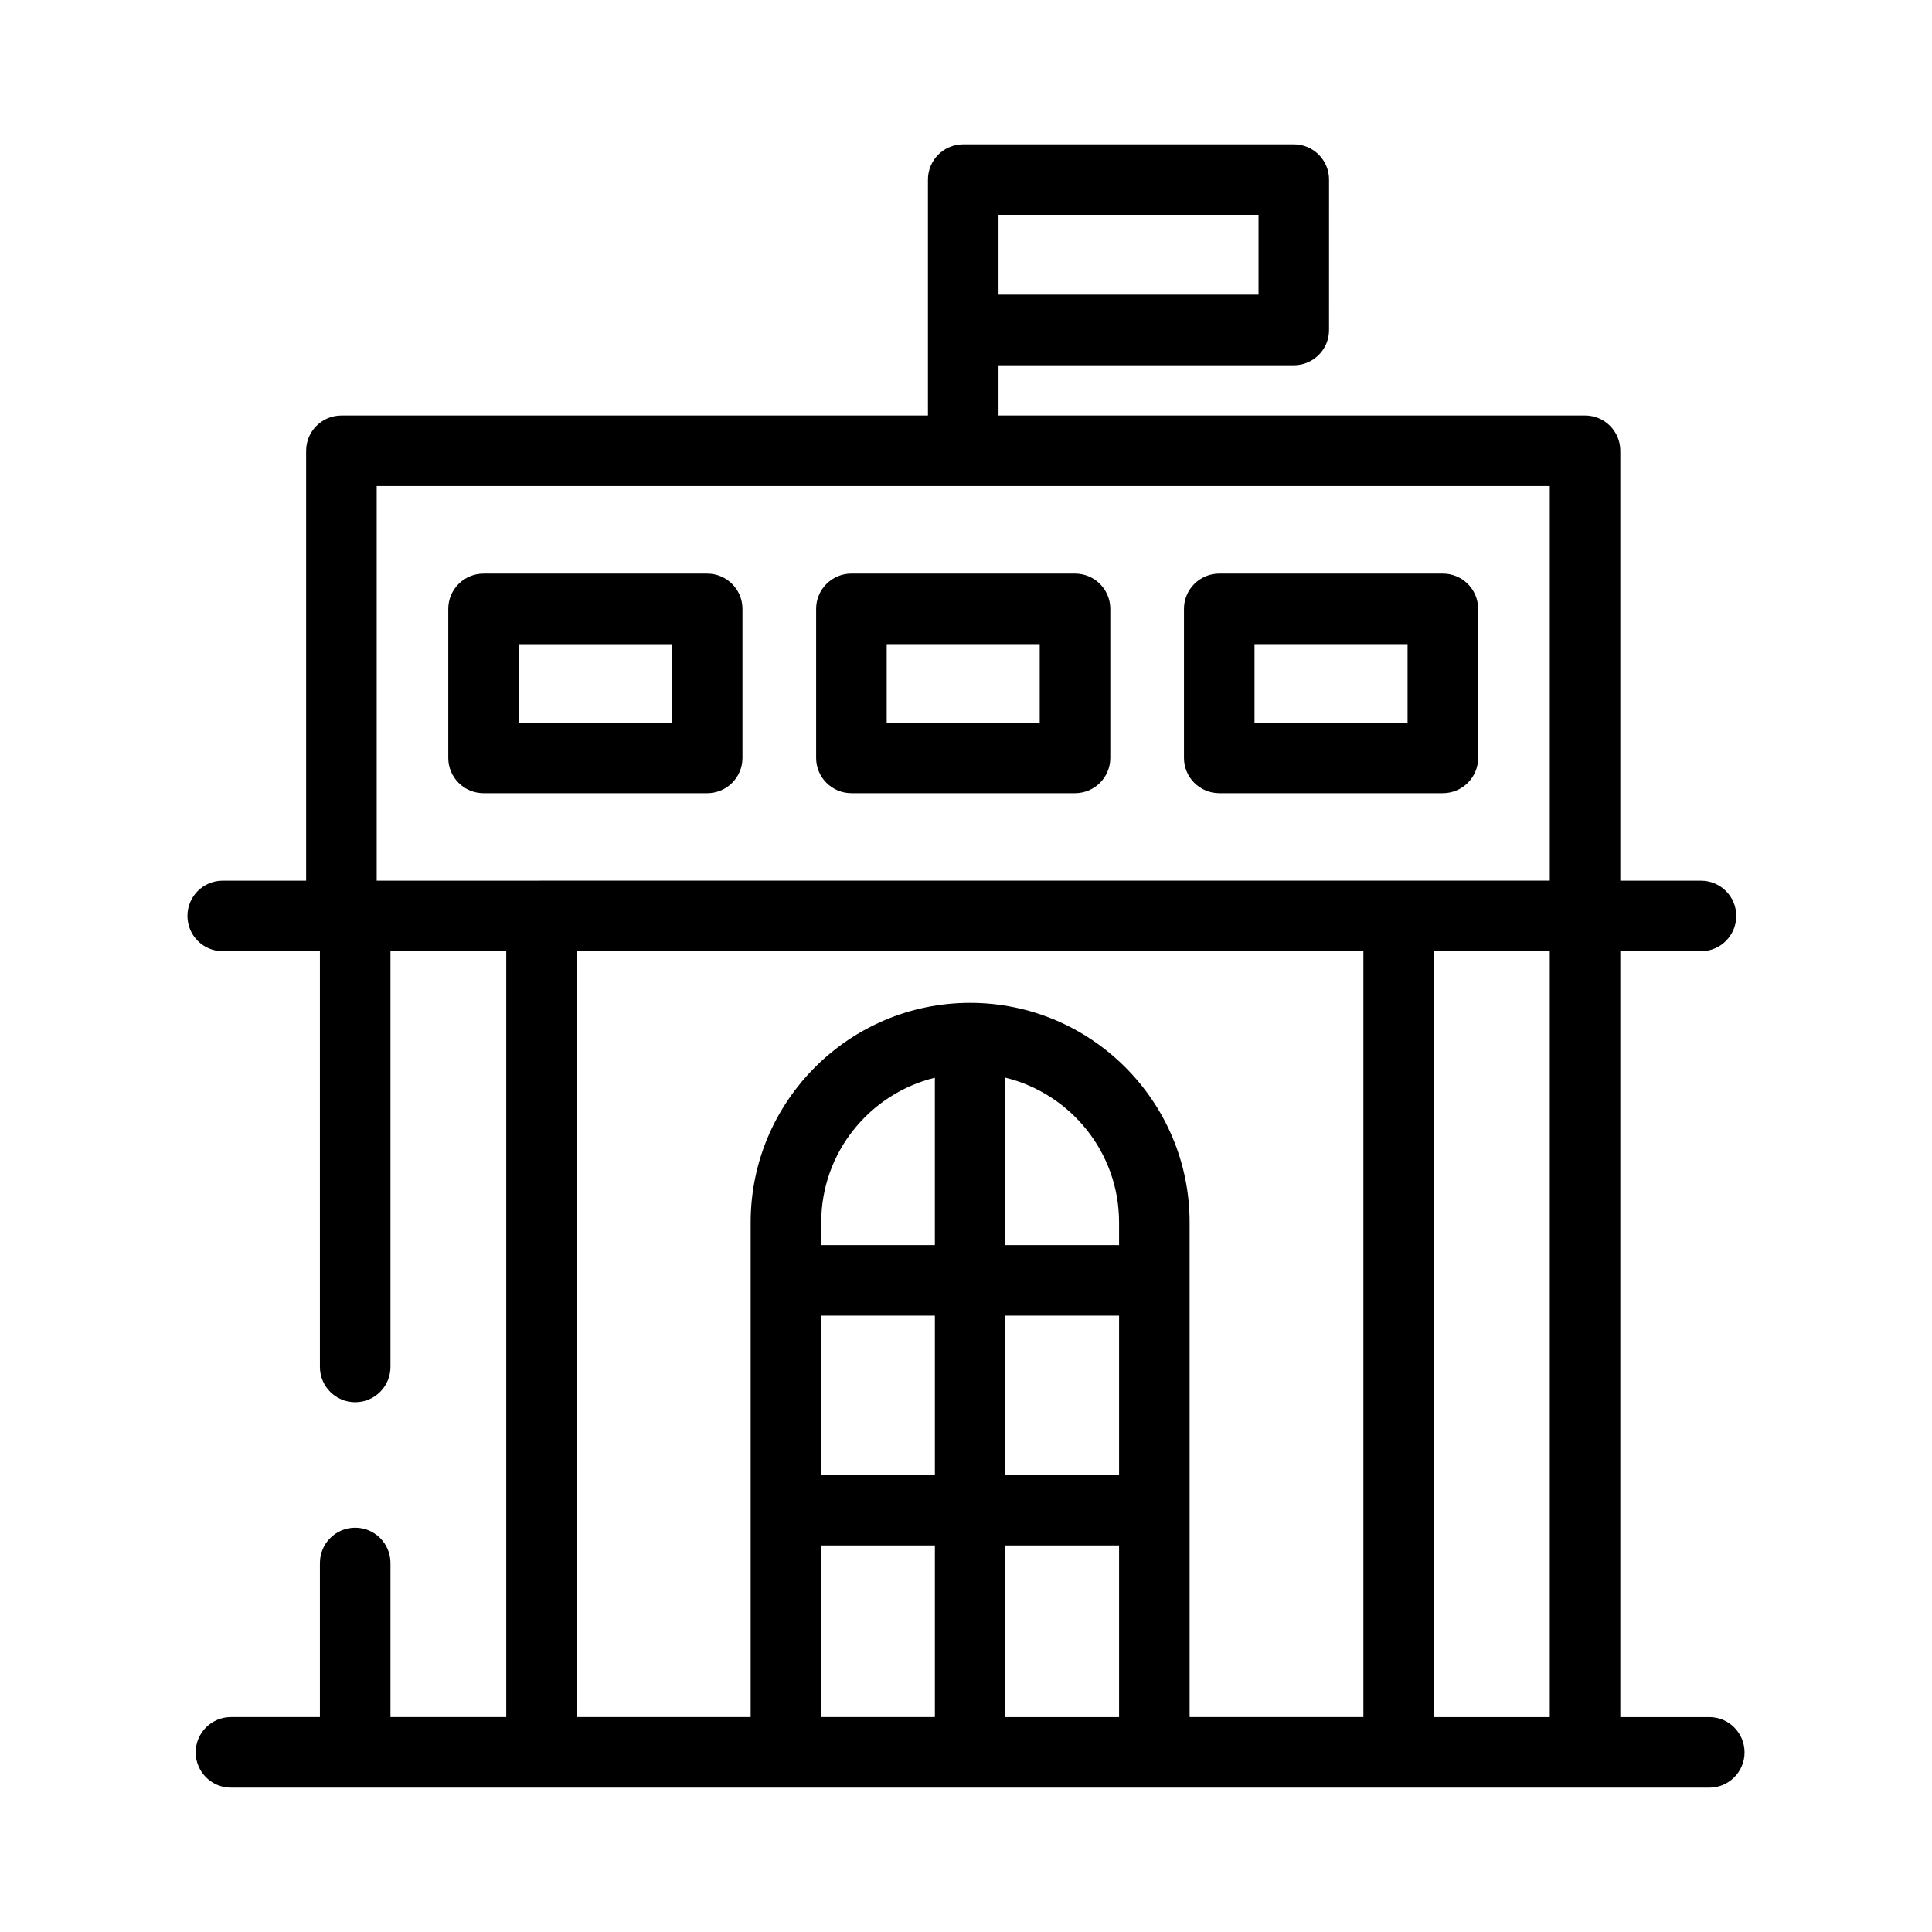
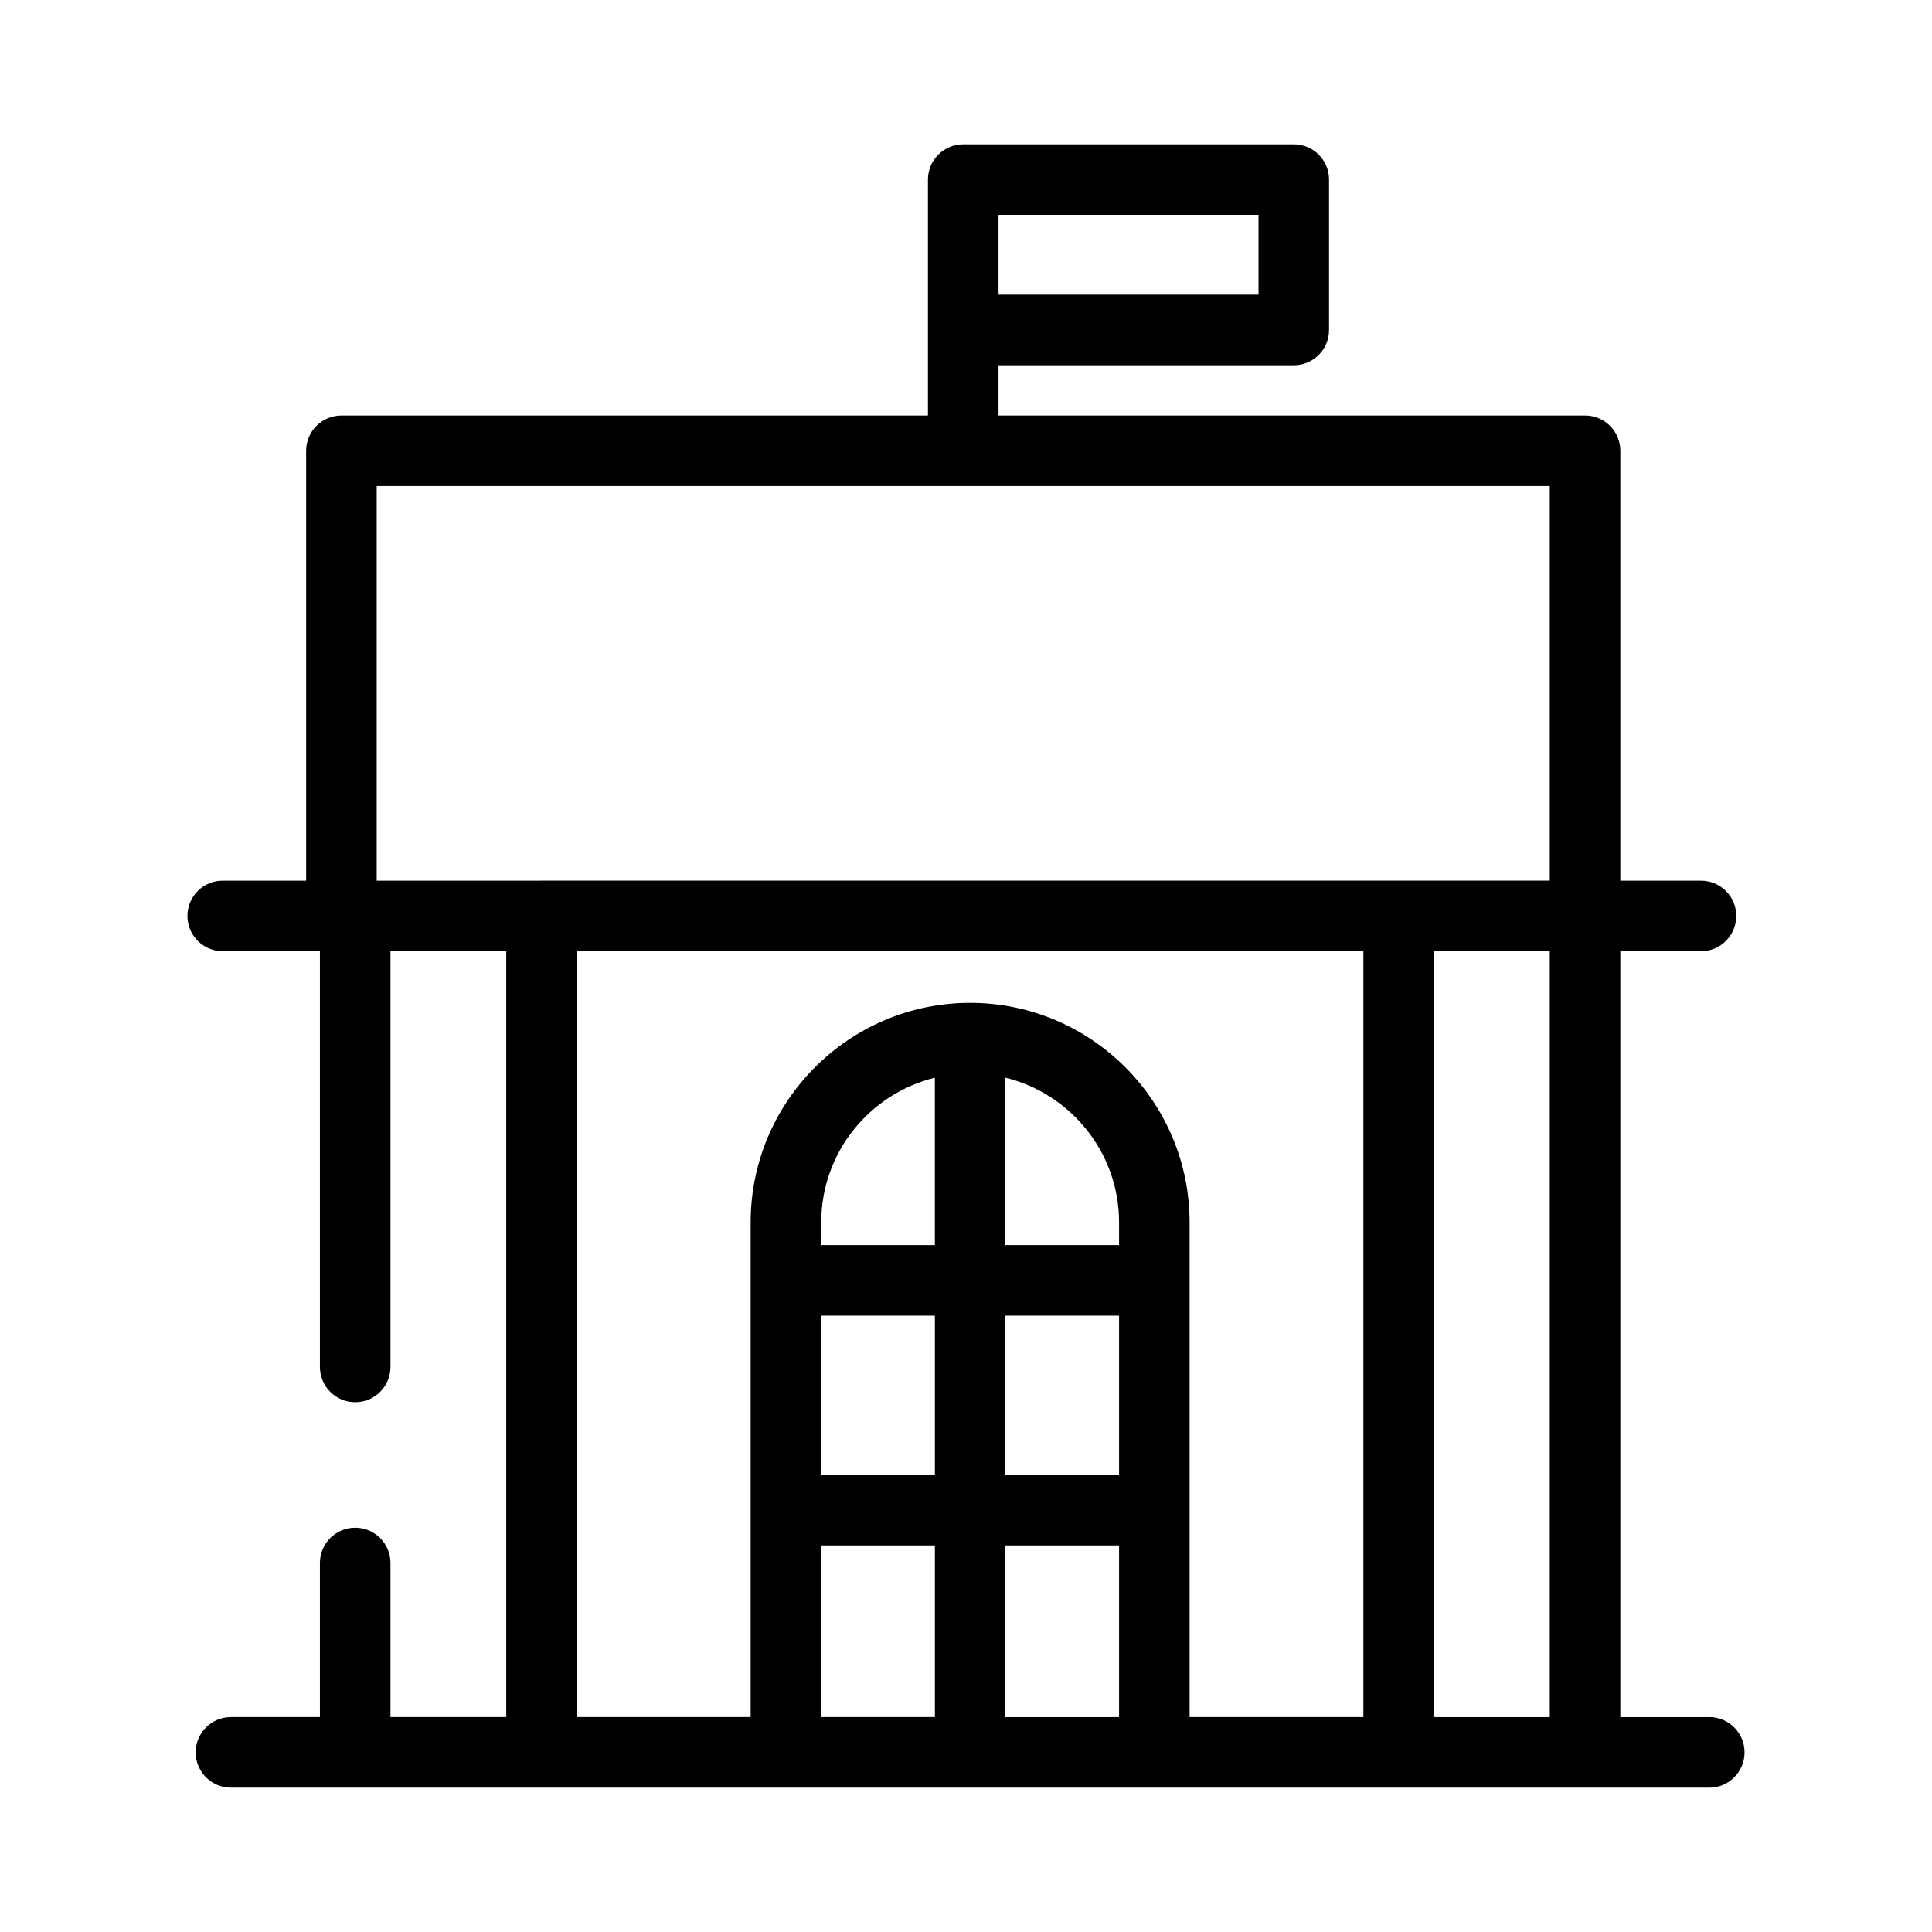
<svg xmlns="http://www.w3.org/2000/svg" fill="#000000" width="800px" height="800px" version="1.1" viewBox="144 144 512 512">
  <g>
    <path d="m596.98 599.05h-23.578v-202.96h21.383c5.164 0 9.344-4.188 9.344-9.355 0-5.16-4.18-9.34-9.344-9.34h-21.383v-113.93c0-5.164-4.18-9.352-9.344-9.352l-155.44 0.004v-13.312h78.246c5.164 0 9.344-4.176 9.344-9.344l0.004-39.875c0-5.16-4.18-9.344-9.344-9.344h-87.598c-5.164 0-9.355 4.188-9.355 9.344v62.527l-155.44 0.004c-5.164 0-9.344 4.188-9.344 9.352v113.92h-22.113c-5.164 0-9.344 4.176-9.344 9.34 0 5.168 4.18 9.355 9.344 9.355h25.762v110.17c0 5.164 4.191 9.352 9.355 9.352 5.152 0 9.344-4.188 9.344-9.352v-110.17h30.684v202.96h-30.684v-40.832c0-5.168-4.191-9.352-9.344-9.352-5.164 0-9.355 4.18-9.355 9.352v40.832h-23.566c-5.164 0-9.355 4.188-9.355 9.352s4.191 9.352 9.355 9.352h391.77c5.164 0 9.344-4.188 9.344-9.352-0.012-5.164-4.184-9.352-9.348-9.352zm-188.36-398.12h68.902v21.164h-68.902zm-164.79 176.46v-104.58h310.88v104.57h-40.027l-227.16 0.004zm53.035 18.695h208.45v202.96h-46.055v-131.11c0-32.074-26.098-58.168-58.164-58.168-32.078 0-58.164 26.098-58.164 58.168v131.11h-46.074v-202.96zm143.7 71.852v6.019h-30.121v-44.359c17.27 4.223 30.121 19.801 30.121 38.34zm-48.816 6.027h-30.113v-6.019c0-18.547 12.852-34.117 30.113-38.336zm-30.109 18.699h30.113v42.199h-30.113zm48.805 0h30.121v42.199h-30.121zm-48.805 60.898h30.113v45.484h-30.113zm48.805 45.488v-45.484h30.121v45.484zm113.58 0v-202.96h30.684v202.96z" />
-     <path d="m340.76 344.86v-39.508c0-5.16-4.191-9.344-9.344-9.344h-59.262c-5.164 0-9.355 4.188-9.355 9.344v39.508c0 5.16 4.191 9.344 9.355 9.344h59.258c5.156 0.004 9.348-4.184 9.348-9.344zm-18.707-9.355h-40.551v-20.801h40.551z" />
-     <path d="m369.64 354.2h59.258c5.152 0 9.344-4.188 9.344-9.344v-39.508c0-5.16-4.191-9.344-9.344-9.344l-59.258-0.004c-5.164 0-9.355 4.188-9.355 9.344v39.508c-0.004 5.16 4.188 9.348 9.355 9.348zm9.344-39.504h40.551v20.801h-40.551z" />
-     <path d="m467.12 354.2h59.246c5.164 0 9.355-4.188 9.355-9.344v-39.508c0-5.16-4.191-9.344-9.355-9.344h-59.246c-5.164 0-9.355 4.188-9.355 9.344v39.508c0 5.156 4.191 9.344 9.355 9.344zm9.34-39.504h40.562v20.801h-40.562z" />
  </g>
</svg>